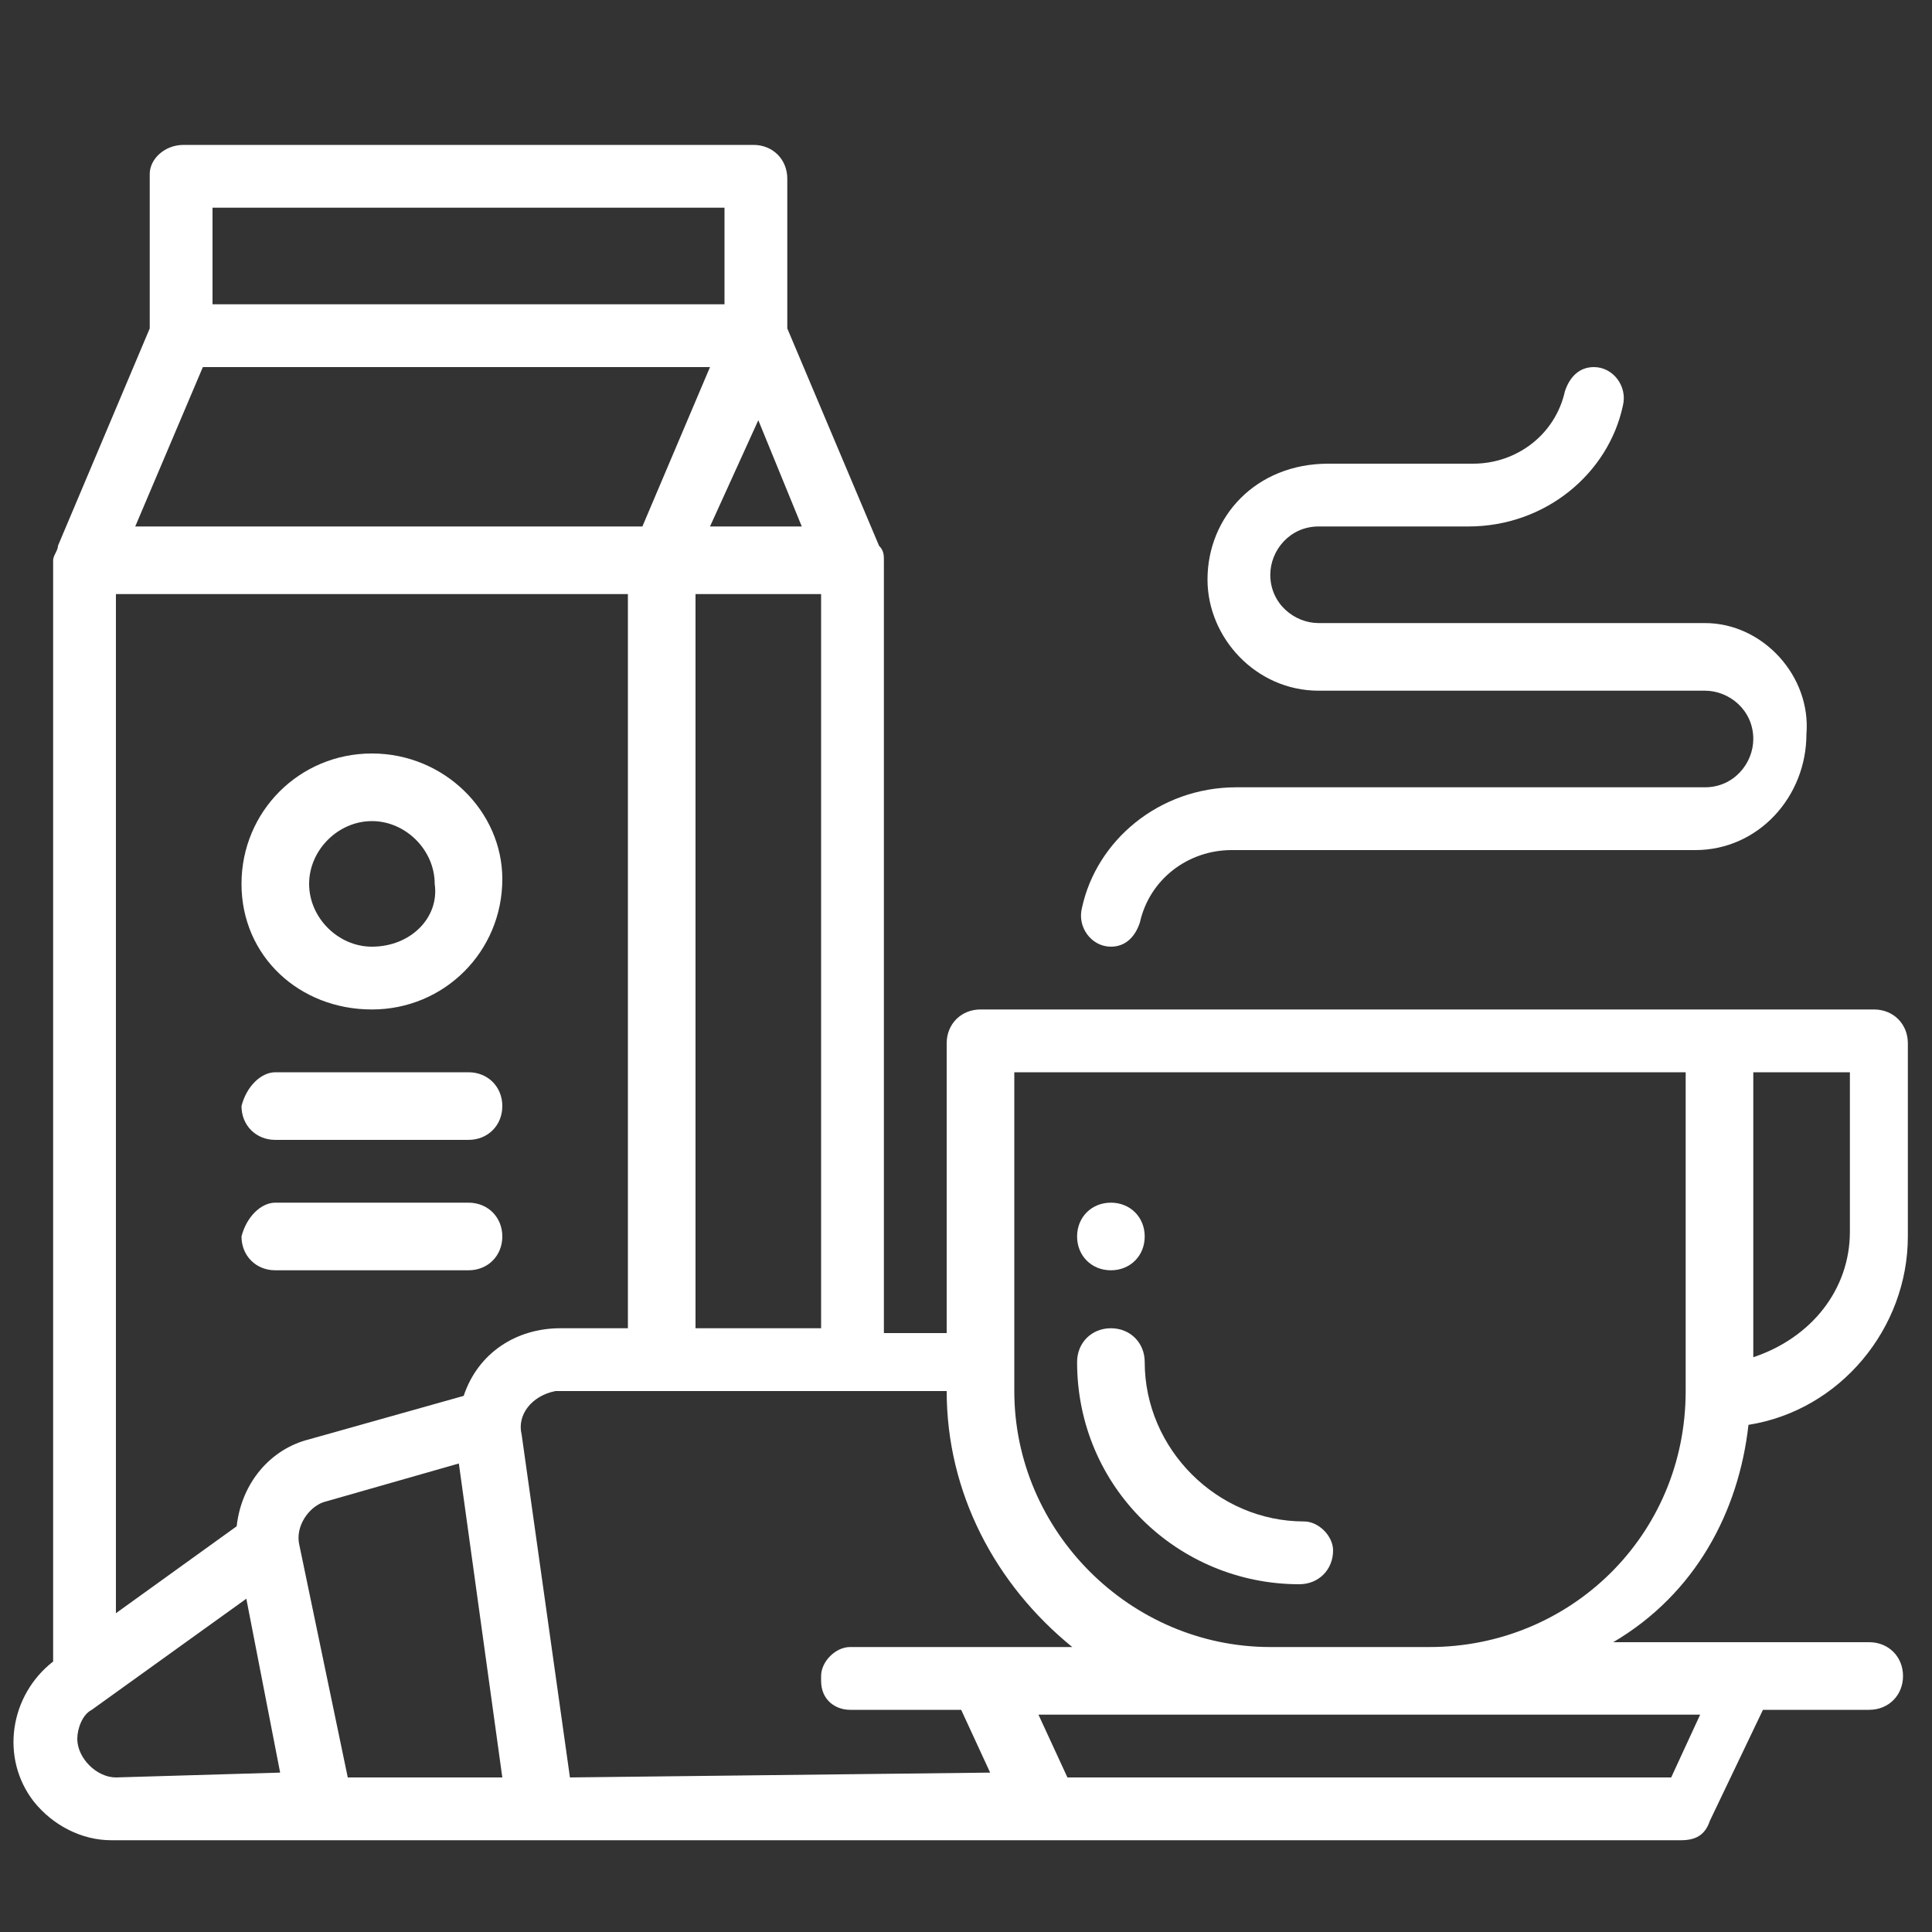
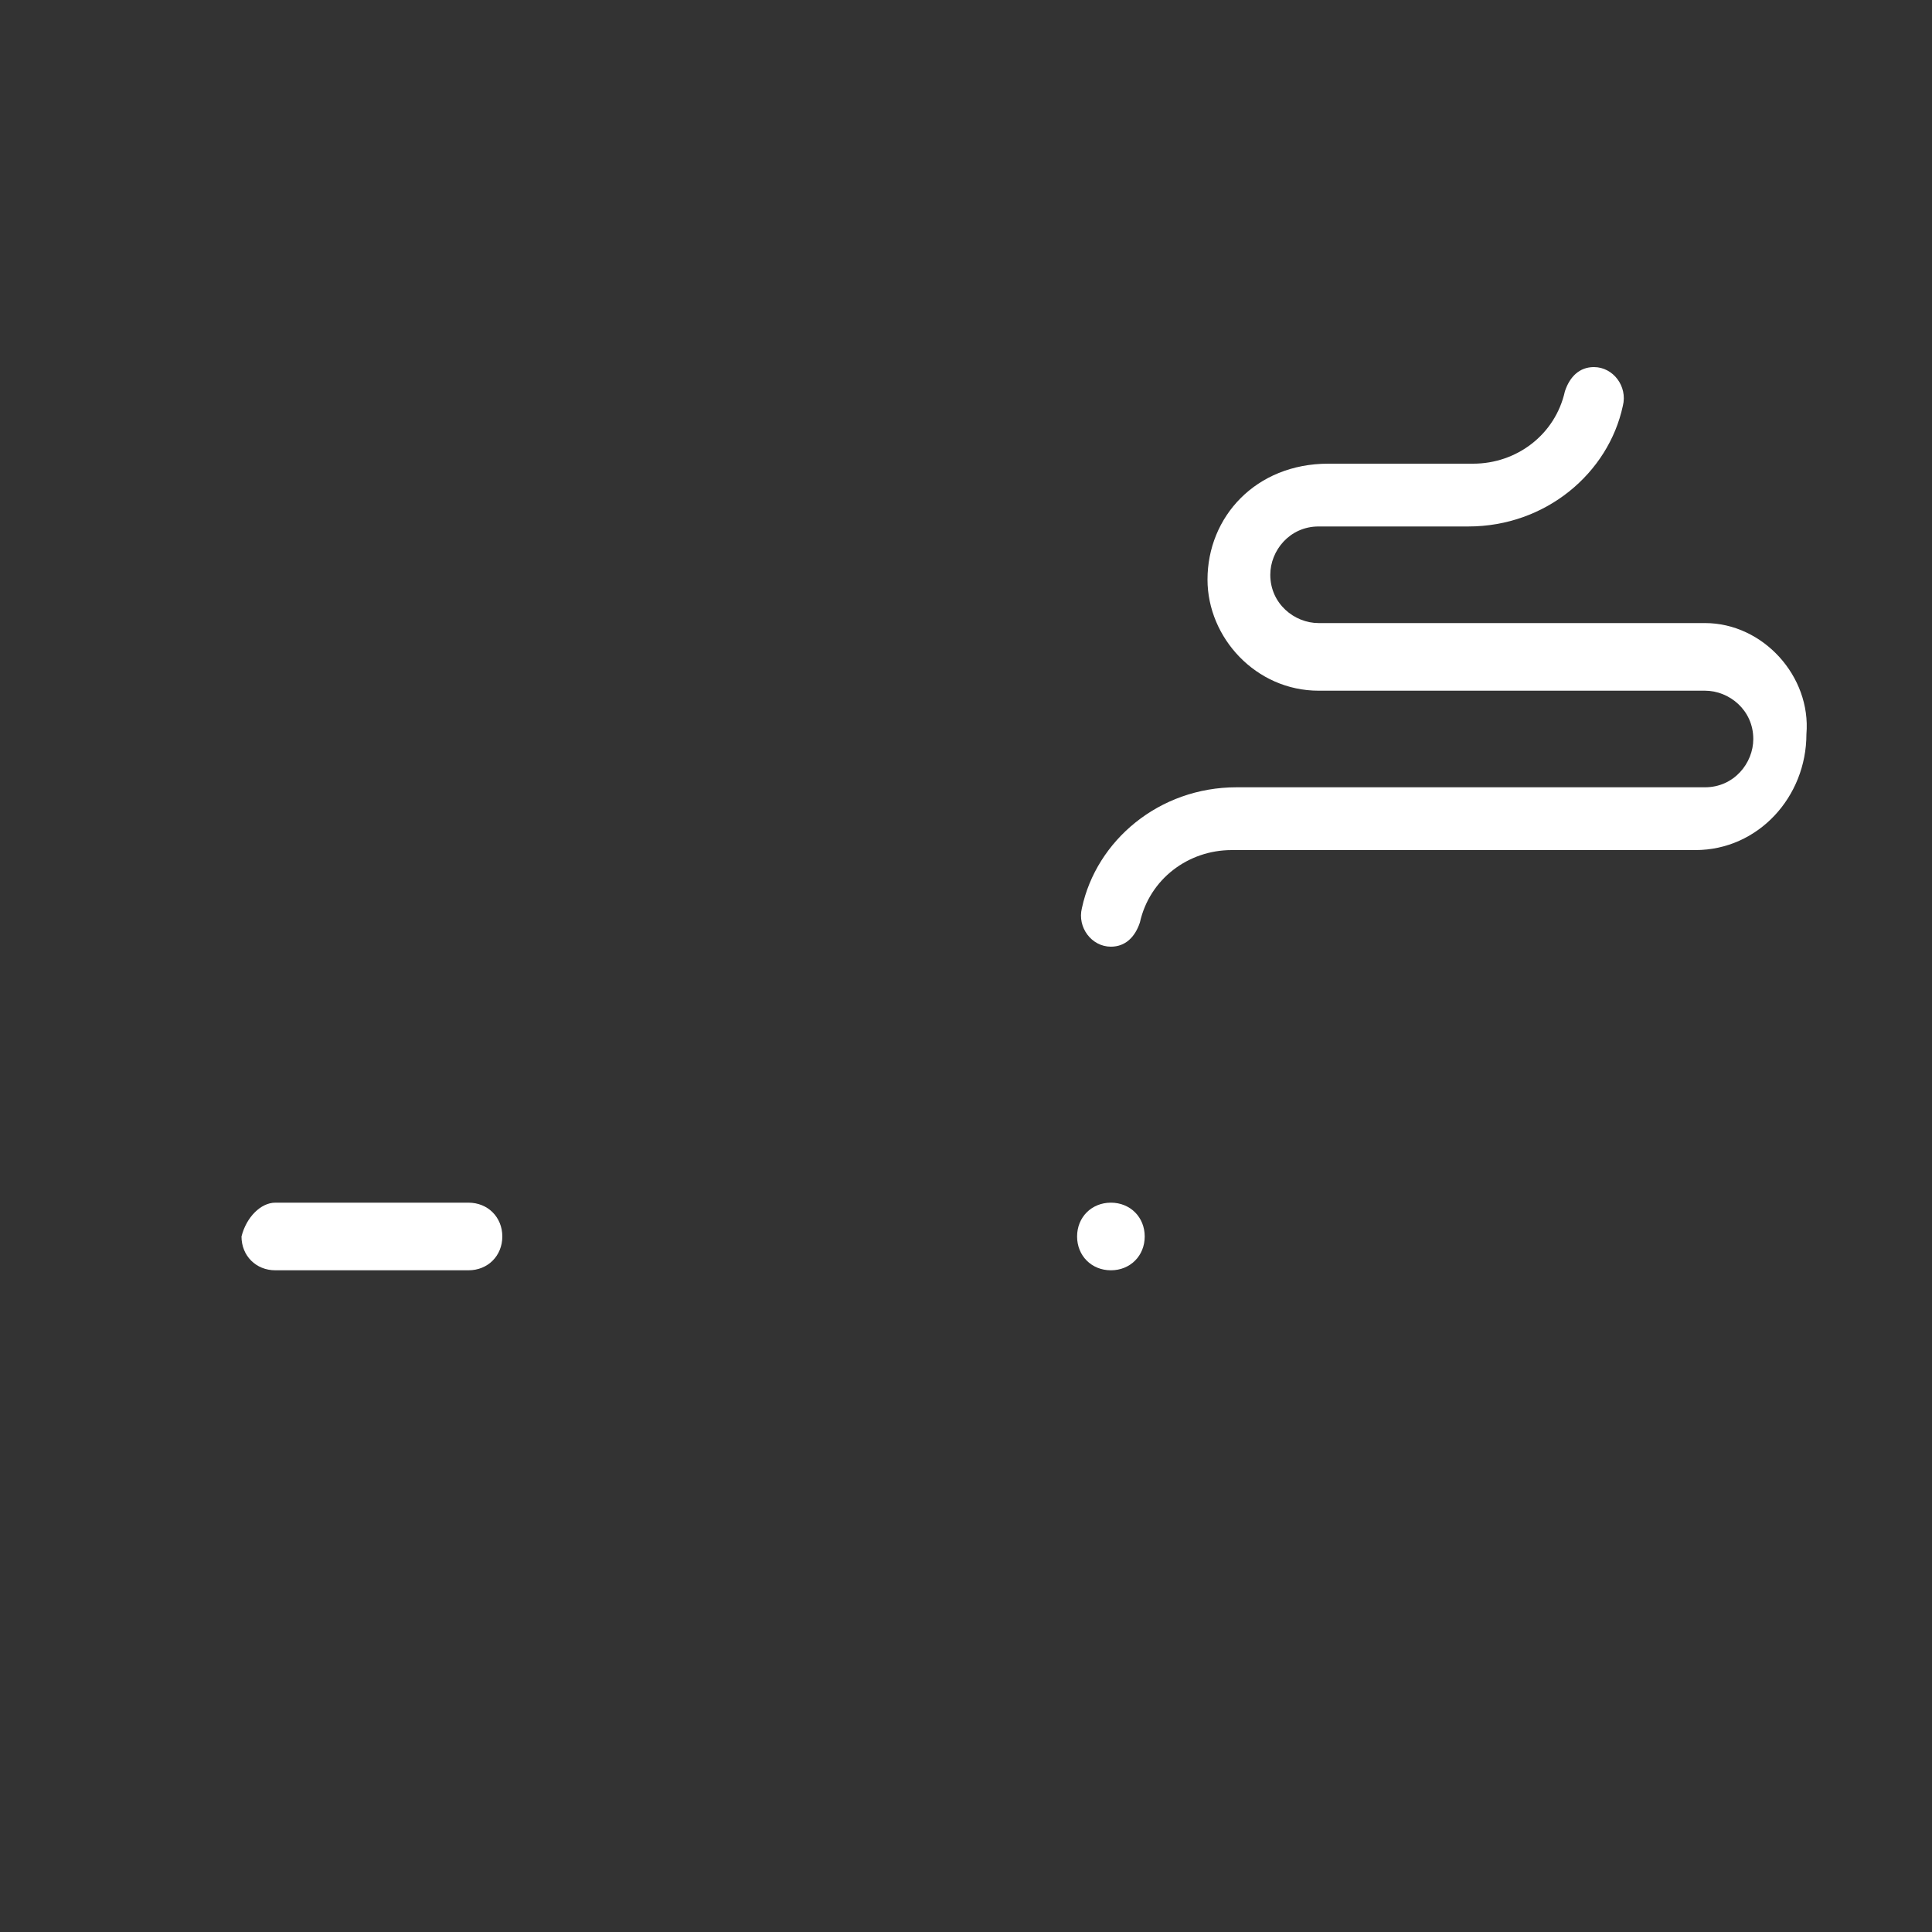
<svg xmlns="http://www.w3.org/2000/svg" version="1.1" id="Layer_1" x="0px" y="0px" viewBox="0 0 40 40" style="enable-background:new 0 0 40 40;" xml:space="preserve">
  <rect x="0" y="0" width="40" height="40" fill="#333333" stroke="none" />
  <style type="text/css">
	.st0{fill:#FFFFFF;}
</style>
  <g>
-     <path class="st0" d="M36.2,29.5C36.2,29.4,36.2,29.4,36.2,29.5c1.9-0.3,3.3-2,3.3-3.9v-4c0-0.4-0.3-0.7-0.7-0.7l0,0H20.3   c-0.4,0-0.7,0.3-0.7,0.7l0,0v6l0,0h-1.3l0,0v-16c0-0.1,0-0.2-0.1-0.3l-1.9-4.5l0,0V3.7C16.3,3.3,16,3,15.6,3H3.8   C3.4,3,3.1,3.3,3.1,3.6v3.2l0,0l-1.9,4.5c0,0.1-0.1,0.2-0.1,0.3v22.8l0,0c-0.9,0.7-1.1,2-0.4,2.9c0.4,0.5,1,0.8,1.6,0.8h32.5   c0.3,0,0.5-0.1,0.6-0.4l1.1-2.3l0,0h2.2c0.4,0,0.7-0.3,0.7-0.7l0,0c0-0.4-0.3-0.7-0.7-0.7h-5.3l0,0C35.1,33,36,31.3,36.2,29.5z    M36.3,22.2h2l0,0v3.3c0,1.2-0.8,2.2-2,2.6l0,0V22.2C36.2,22.2,36.2,22.2,36.3,22.2z M16.6,10.9h-1.9l0,0l1-2.2l0,0L16.6,10.9   C16.7,10.9,16.7,10.9,16.6,10.9z M17,12.3v15.2l0,0h-2.6l0,0V12.3l0,0H17L17,12.3z M4.4,4.3H15l0,0v2l0,0H4.4l0,0V4.3L4.4,4.3z    M4.2,7.6h10.5l0,0l-1.4,3.3l0,0H2.8l0,0L4.2,7.6L4.2,7.6z M2.4,12.3H13l0,0v15.2l0,0h-1.4c-0.9,0-1.7,0.5-2,1.4l0,0l-3.2,0.9   C5.6,30,5,30.7,4.9,31.6l0,0l-2.5,1.8l0,0L2.4,12.3L2.4,12.3z M2.4,36.8c-0.4,0-0.8-0.4-0.8-0.8c0-0.2,0.1-0.5,0.3-0.6l3.2-2.3l0,0   l0.7,3.6l0,0L2.4,36.8z M7.2,36.8L7.2,36.8l-1-4.8c-0.1-0.4,0.2-0.8,0.5-0.9l2.8-0.8l0,0l0.9,6.5l0,0C10.4,36.8,7.2,36.8,7.2,36.8z    M11.8,36.8L11.8,36.8l-1-7.1c-0.1-0.4,0.2-0.8,0.7-0.9l0,0h0.1h8l0,0c0,2.1,1,4,2.6,5.3l0,0h-4.6c-0.3,0-0.6,0.3-0.6,0.6v0.1   c0,0.4,0.3,0.6,0.6,0.6h2.3l0,0l0.6,1.3l0,0L11.8,36.8z M35.2,35.5l-0.6,1.3l0,0H22.1l0,0l-0.6-1.3l0,0H35.2L35.2,35.5z M29.6,34.1   h-3.3c-2.9,0-5.3-2.4-5.3-5.3v-6.6l0,0h13.9l0,0v6.6C34.9,31.8,32.5,34.1,29.6,34.1L29.6,34.1z" />
-     <path class="st0" d="M27,31.5c-1.8,0-3.3-1.5-3.3-3.3l0,0c0-0.4-0.3-0.7-0.7-0.7l0,0c-0.4,0-0.7,0.3-0.7,0.7l0,0   c0,2.6,2.1,4.6,4.6,4.6l0,0c0.4,0,0.7-0.3,0.7-0.7l0,0C27.6,31.8,27.3,31.5,27,31.5L27,31.5z" />
    <path class="st0" d="M23,24.9L23,24.9c0.4,0,0.7,0.3,0.7,0.7l0,0c0,0.4-0.3,0.7-0.7,0.7l0,0c-0.4,0-0.7-0.3-0.7-0.7l0,0   C22.3,25.2,22.6,24.9,23,24.9z" />
    <path class="st0" d="M35.3,12.9h-8c-0.5,0-1-0.4-1-1c0-0.5,0.4-1,1-1c0,0,0,0,0.1,0h3c1.6,0,2.9-1.1,3.2-2.5   C33.7,8,33.4,7.6,33,7.6l0,0c-0.3,0-0.5,0.2-0.6,0.5c-0.2,0.9-1,1.5-1.9,1.5h-3C26,9.6,25,10.7,25,12c0,1.2,1,2.3,2.3,2.3h8   c0.5,0,1,0.4,1,1c0,0.5-0.4,1-1,1c0,0,0,0-0.1,0h-9.6c-1.6,0-2.9,1.1-3.2,2.5c-0.1,0.4,0.2,0.8,0.6,0.8l0,0c0.3,0,0.5-0.2,0.6-0.5   c0.2-0.9,1-1.5,1.9-1.5l0,0h9.6c1.3,0,2.3-1.1,2.3-2.4C37.5,14,36.5,12.9,35.3,12.9z" />
-     <path class="st0" d="M7.7,15.6c-1.5,0-2.7,1.2-2.7,2.7s1.2,2.6,2.7,2.6s2.7-1.2,2.7-2.7l0,0C10.4,16.8,9.2,15.6,7.7,15.6z    M7.7,19.6c-0.7,0-1.3-0.6-1.3-1.3C6.4,17.6,7,17,7.7,17S9,17.6,9,18.3C9.1,19,8.5,19.6,7.7,19.6L7.7,19.6L7.7,19.6z" />
-     <path class="st0" d="M5.7,22.2h4c0.4,0,0.7,0.3,0.7,0.7l0,0c0,0.4-0.3,0.7-0.7,0.7h-4c-0.4,0-0.7-0.3-0.7-0.7l0,0   C5.1,22.5,5.4,22.2,5.7,22.2z" />
    <path class="st0" d="M5.7,24.9h4c0.4,0,0.7,0.3,0.7,0.7l0,0c0,0.4-0.3,0.7-0.7,0.7h-4C5.3,26.3,5,26,5,25.6l0,0   C5.1,25.2,5.4,24.9,5.7,24.9z" />
  </g>
</svg>